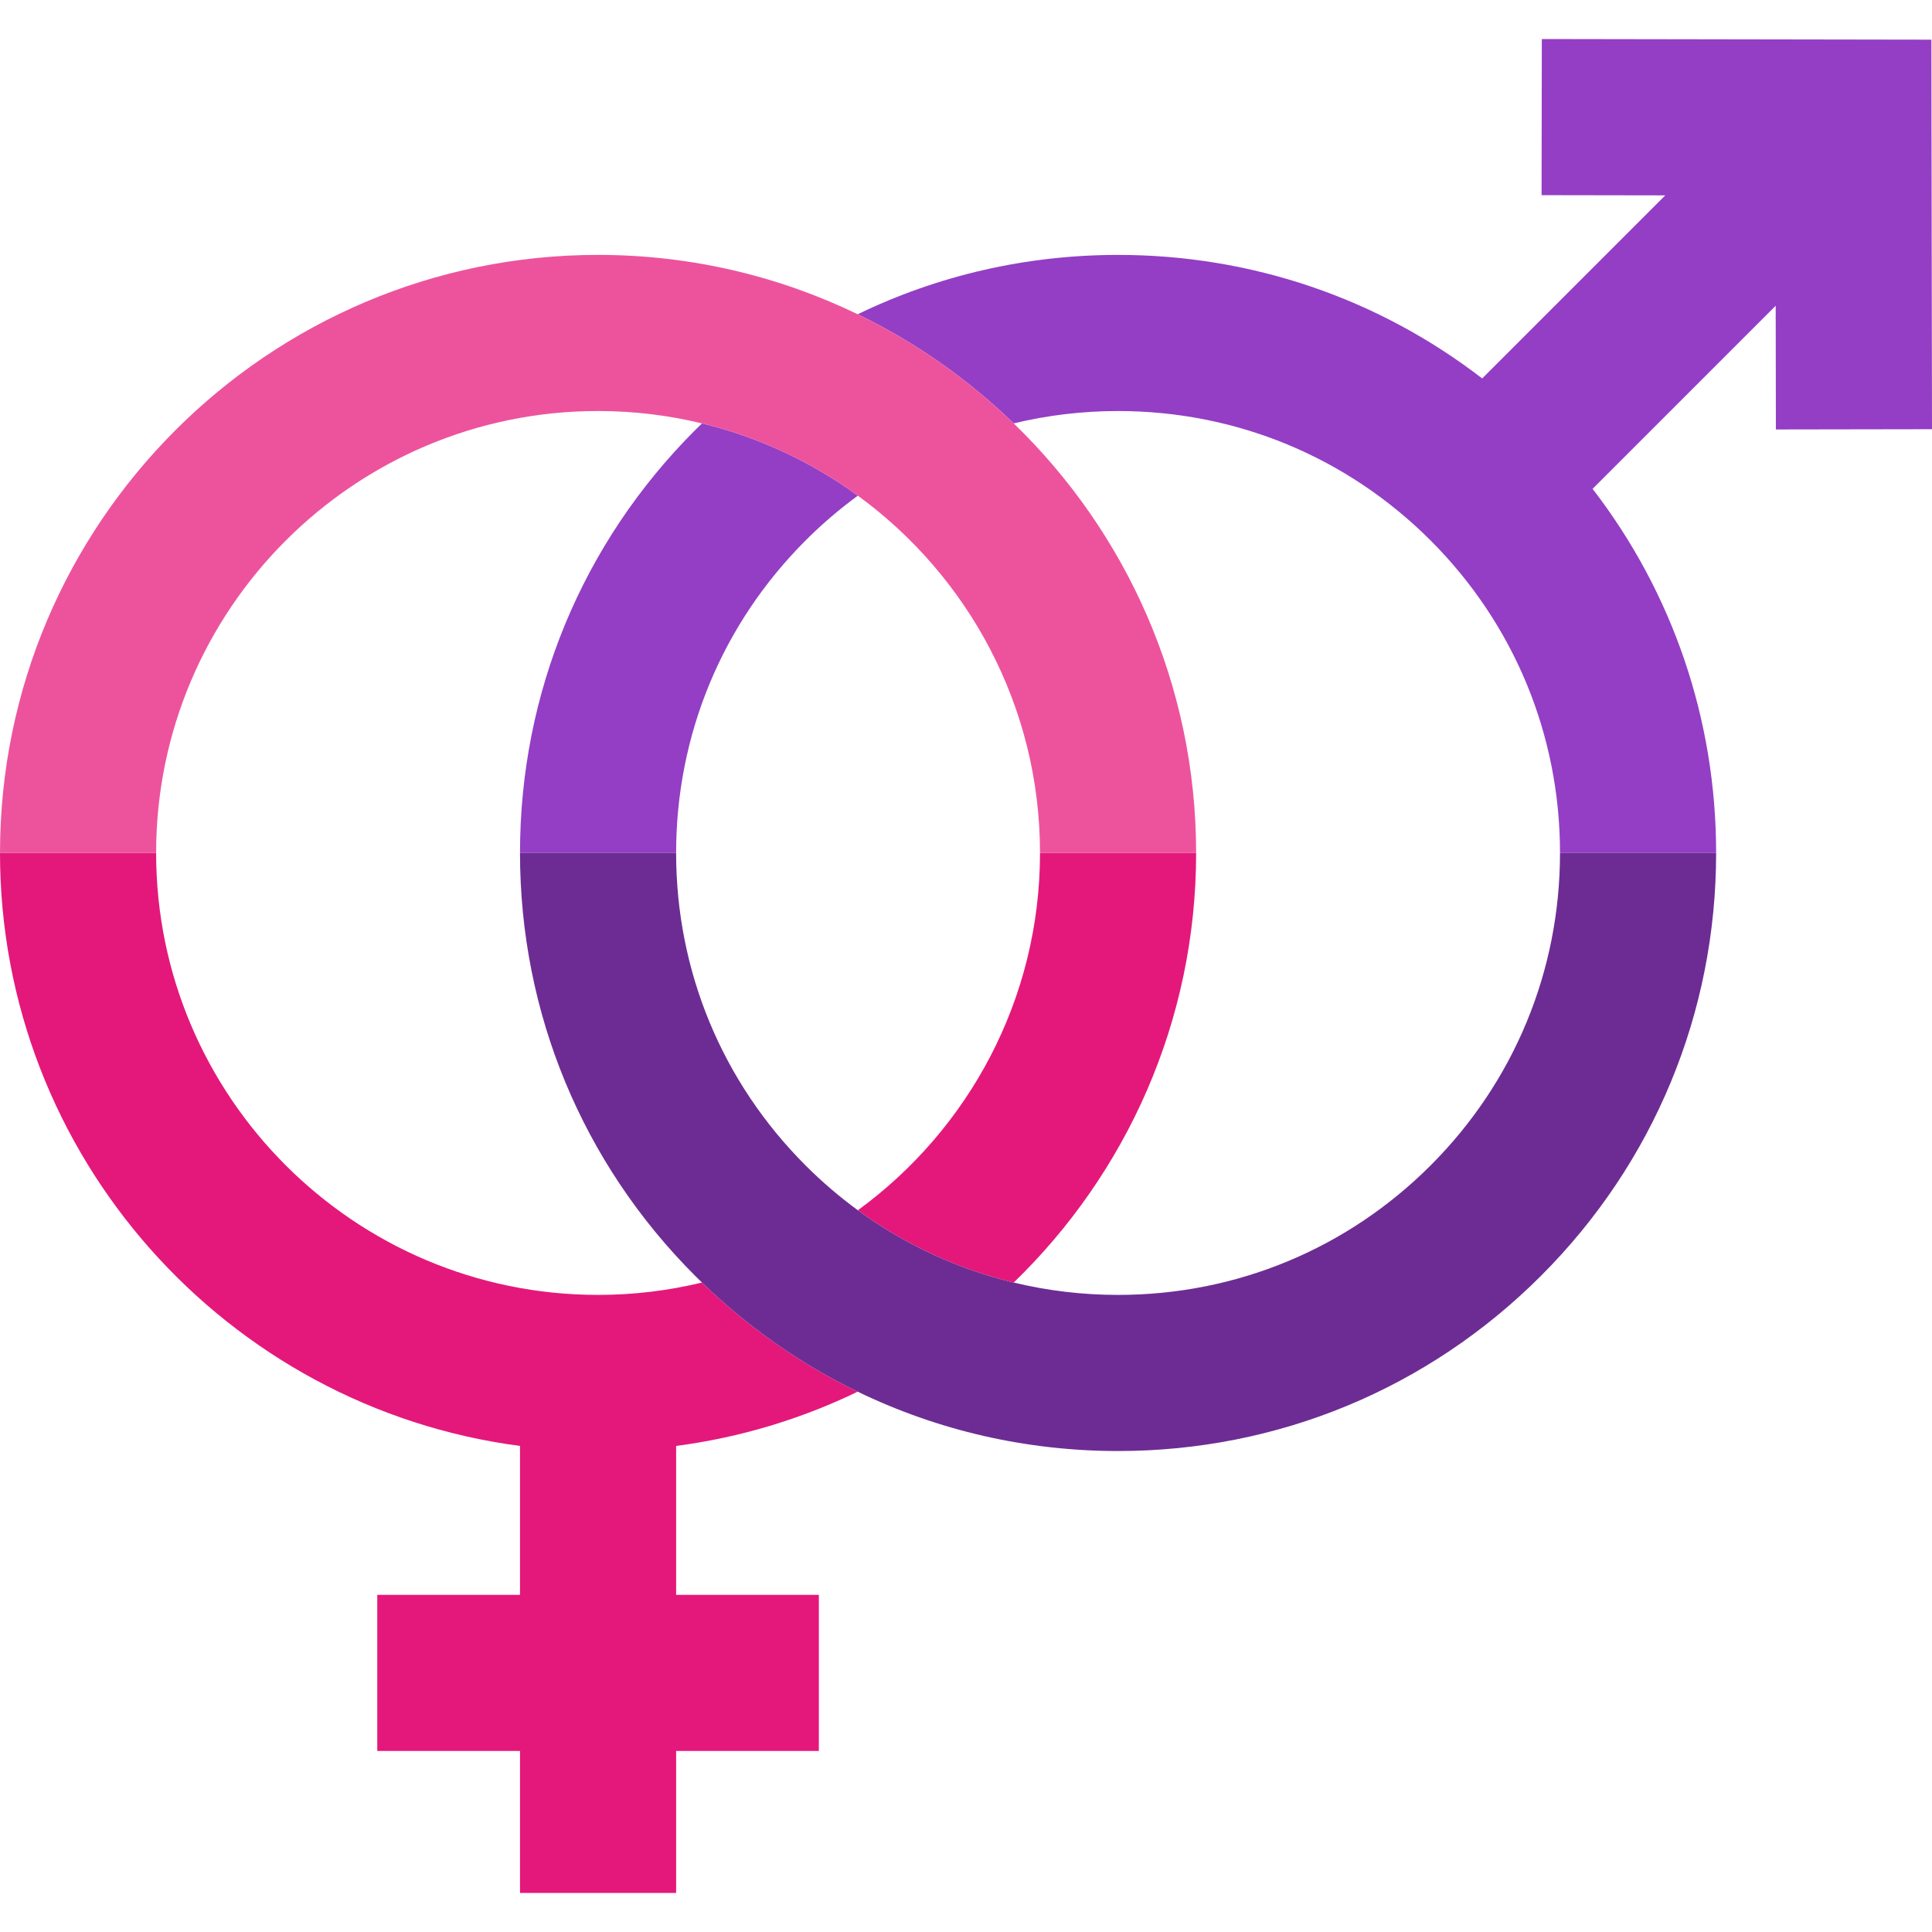
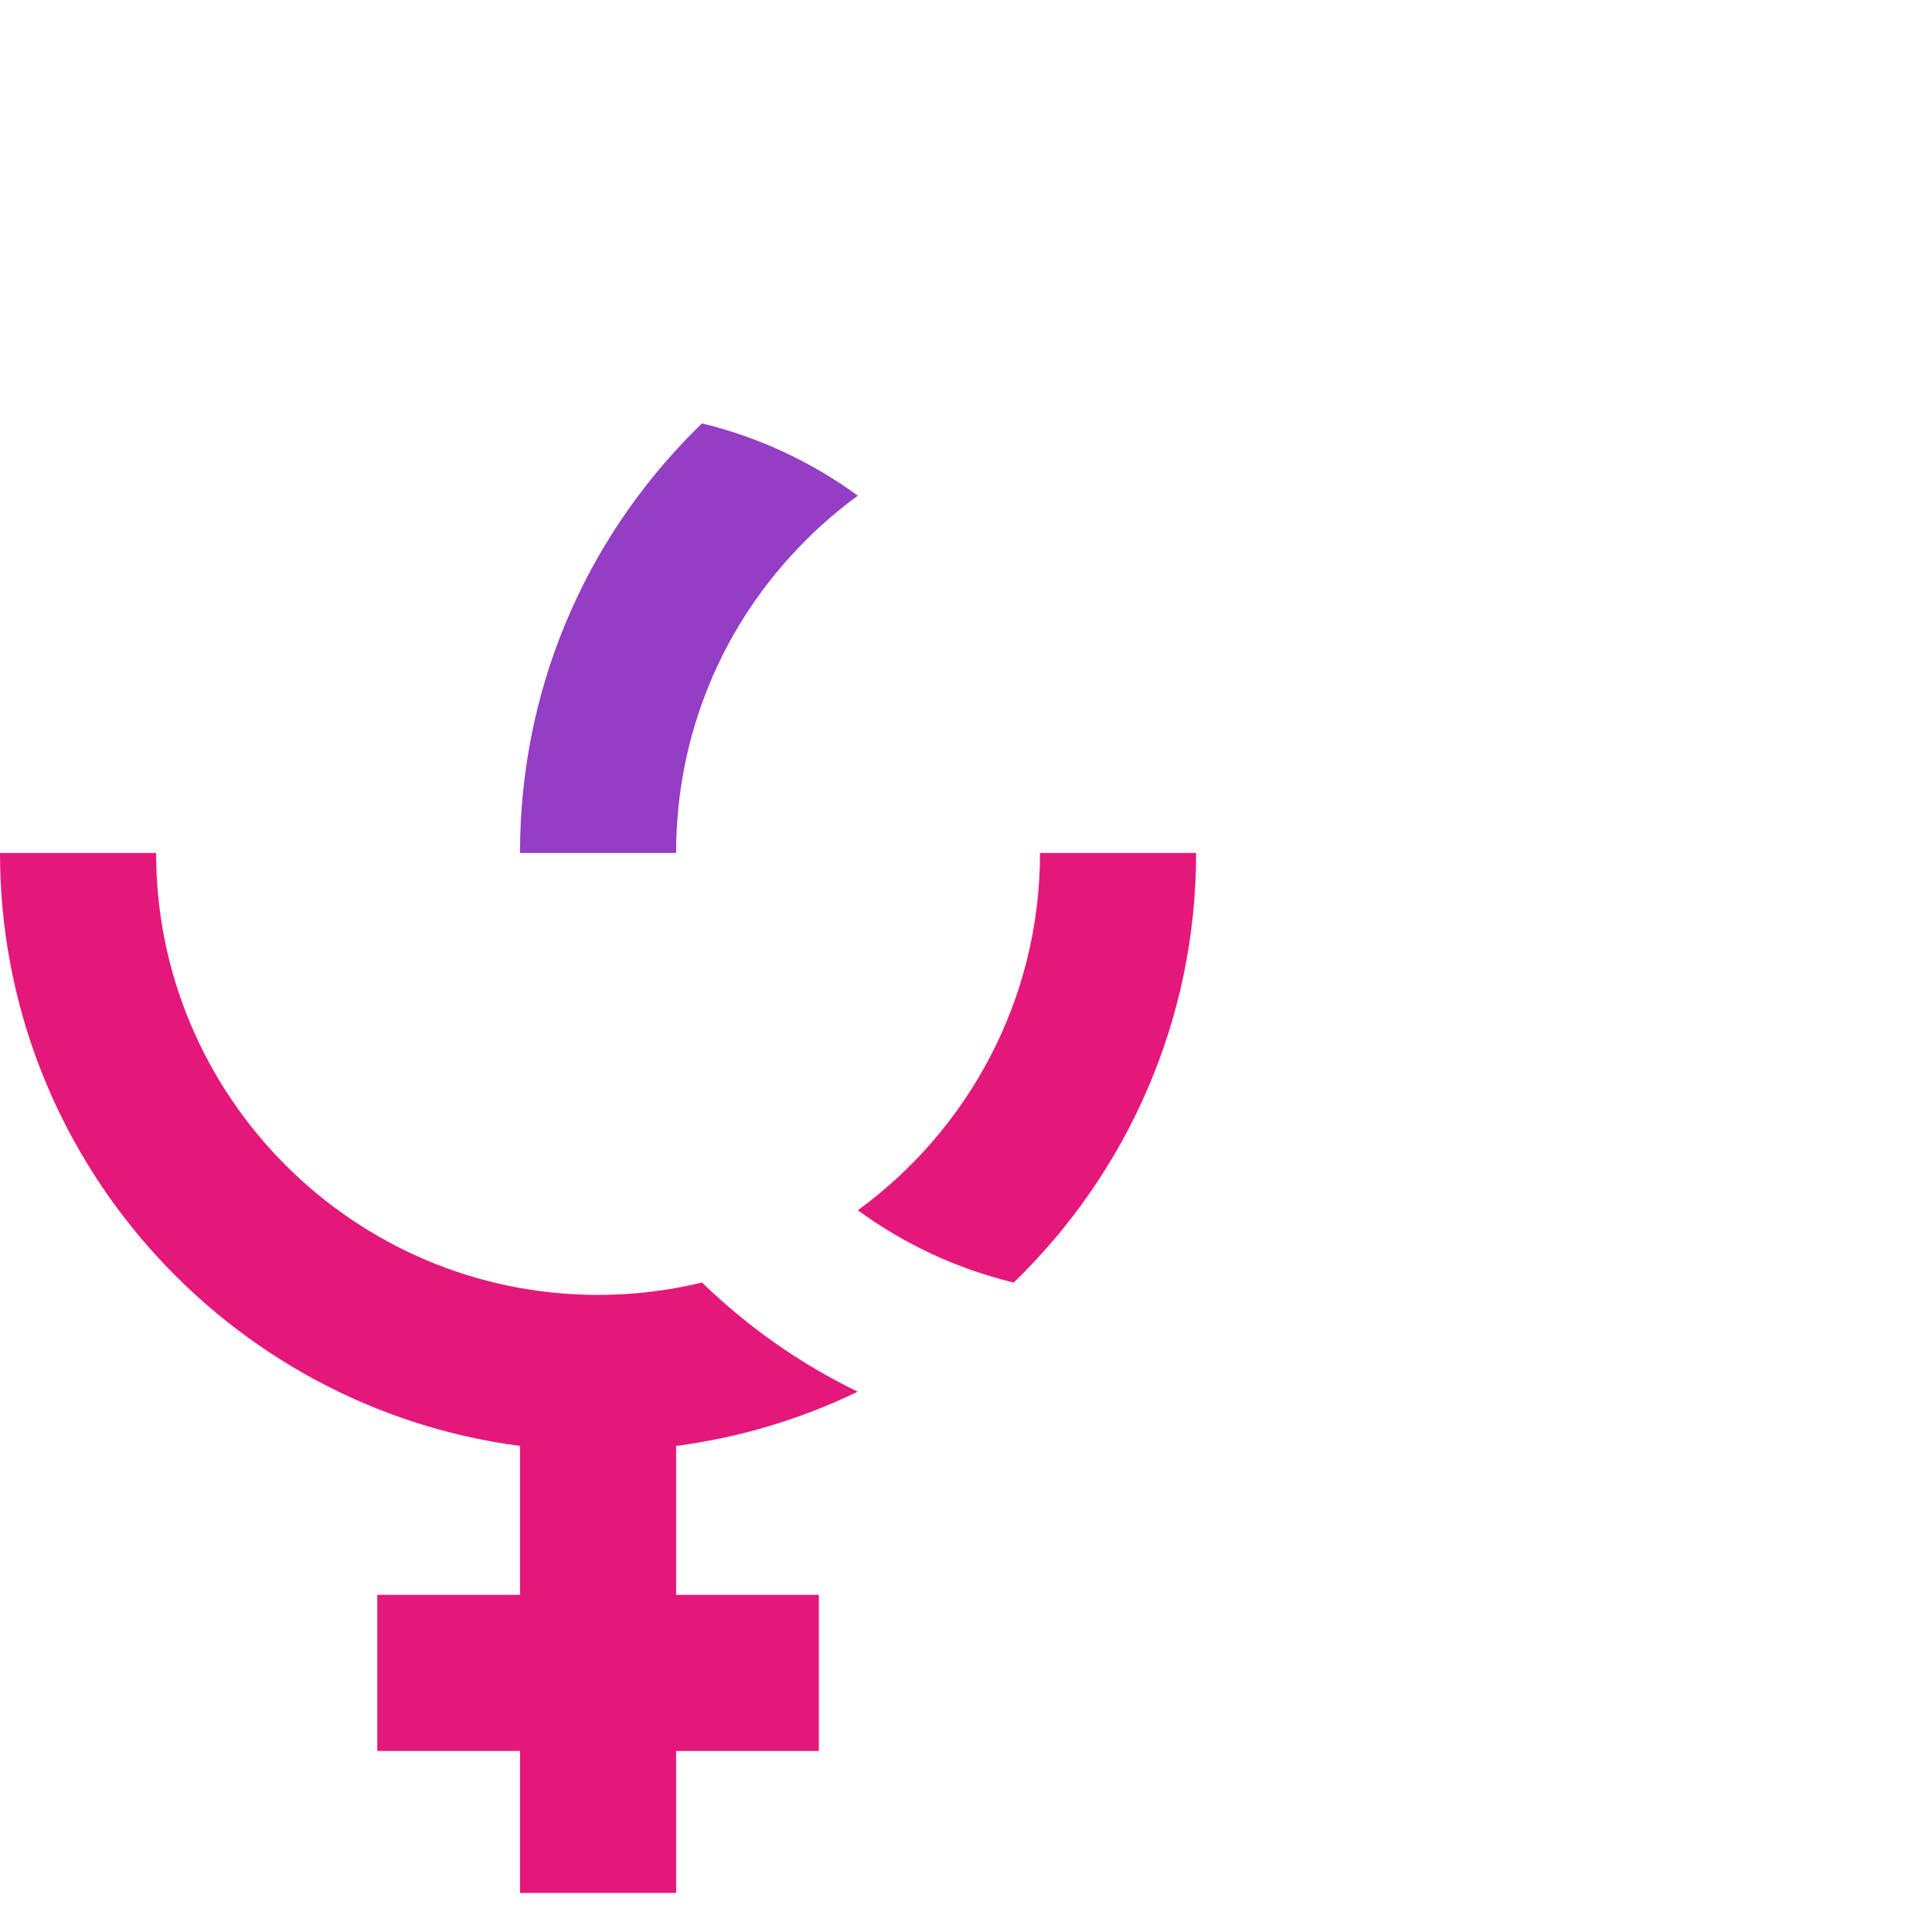
<svg xmlns="http://www.w3.org/2000/svg" version="1.1" id="Layer_1" x="0px" y="0px" viewBox="0 0 495 495" style="enable-background:new 0 0 495 495;" xml:space="preserve">
  <g>
-     <path style="fill:#933EC5;" d="M455,110.033l40-0.065l-0.162-99.805L395.033,10l-0.065,40l31.697,0.052l-46.911,46.911   C353.116,76.437,320.645,65.31,286.46,65.31c-23.491,0-46.17,5.26-66.706,15.205c14.802,7.163,28.278,16.643,39.97,27.958   c8.653-2.084,17.612-3.163,26.737-3.163c30.25,0,58.68,11.77,80.07,33.16c21.39,21.39,33.16,49.82,33.16,80.07h40   c0-34.185-11.127-66.657-31.653-93.293l46.912-46.911L455,110.033z" />
    <path style="fill:#933EC5;" d="M219.789,126.995c-11.798-8.601-25.312-14.979-39.926-18.516c-0.586,0.568-1.175,1.133-1.753,1.711   c-28.94,28.94-44.88,67.42-44.88,108.35h40c0-30.25,11.78-58.68,33.17-80.07C210.602,134.266,215.081,130.439,219.789,126.995z" />
    <path style="fill:#E4187A;" d="M306.462,218.538h-40c0,37.578-18.405,70.933-46.669,91.541   c12.015,8.792,25.546,15.058,39.93,18.525C288.525,300.728,306.462,261.691,306.462,218.538z" />
    <path style="fill:#E4187A;" d="M153.231,331.769C90.795,331.769,40,280.974,40,218.538H0c0,77.714,58.155,142.096,133.231,151.926   v38.152H96.663v40h36.568V485h40v-36.384H209.8v-40h-36.569v-38.152c16.465-2.156,32.117-6.932,46.519-13.901   c-14.531-7.037-27.984-16.424-39.89-27.965C171.317,330.665,162.401,331.769,153.231,331.769z" />
-     <path style="fill:#6D2C93;" d="M366.53,298.6c-21.39,21.39-49.82,33.17-80.07,33.17c-9.125,0-18.085-1.08-26.738-3.166   c-14.384-3.467-27.914-9.733-39.93-18.525c-4.709-3.446-9.189-7.274-13.392-11.479c-21.39-21.38-33.17-49.82-33.17-80.06h-40   c0,40.93,15.94,79.41,44.88,108.35c0.577,0.578,1.165,1.141,1.75,1.708c11.906,11.541,25.359,20.928,39.89,27.965   c20.537,9.946,43.218,15.207,66.71,15.207c40.93,0,79.41-15.94,108.35-44.88s44.88-67.42,44.88-108.35h-40   C399.69,248.78,387.92,277.22,366.53,298.6z" />
-     <path style="fill:#ED539D;" d="M153.231,105.307c9.171,0,18.088,1.104,26.632,3.172c14.614,3.537,28.128,9.914,39.926,18.516   c28.266,20.608,46.673,53.964,46.673,91.544h40c0-43.152-17.937-82.189-46.738-110.065c-11.691-11.315-25.168-20.795-39.97-27.958   c-20.131-9.742-42.7-15.208-66.523-15.208C68.739,65.307,0,134.046,0,218.538h40C40,156.103,90.795,105.307,153.231,105.307z" />
  </g>
  <g>
</g>
  <g>
</g>
  <g>
</g>
  <g>
</g>
  <g>
</g>
  <g>
</g>
  <g>
</g>
  <g>
</g>
  <g>
</g>
  <g>
</g>
  <g>
</g>
  <g>
</g>
  <g>
</g>
  <g>
</g>
  <g>
</g>
</svg>